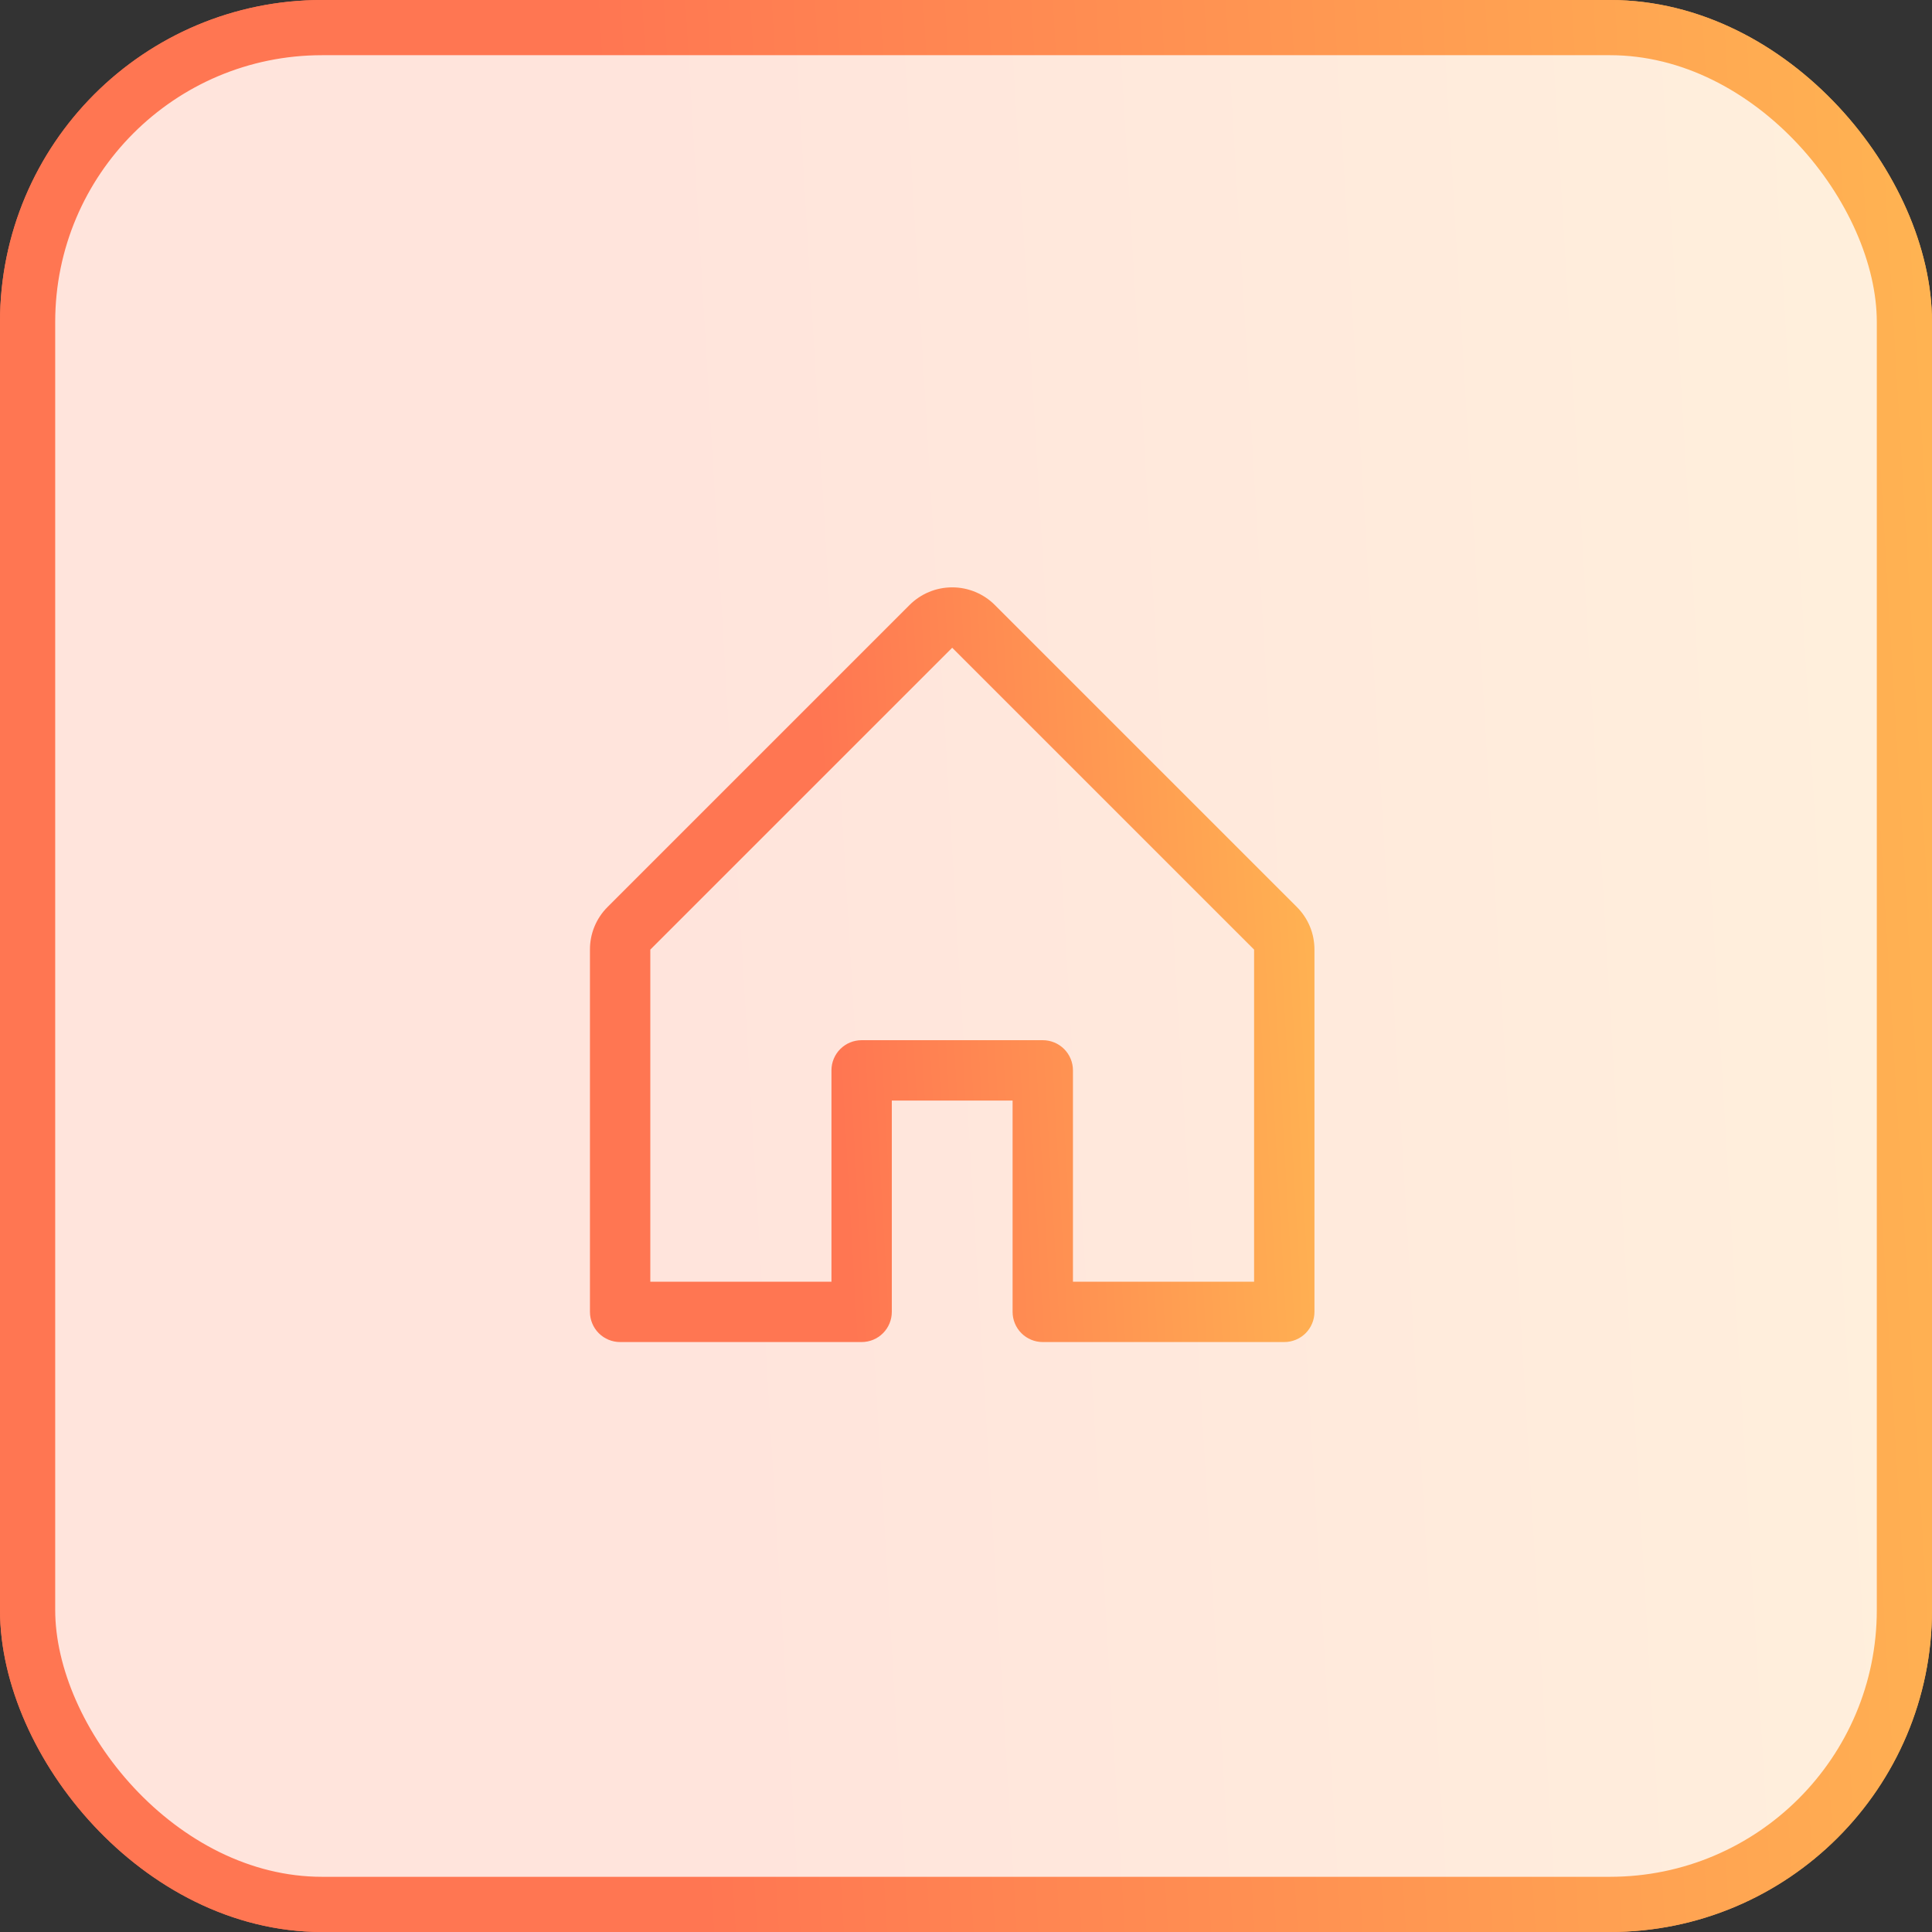
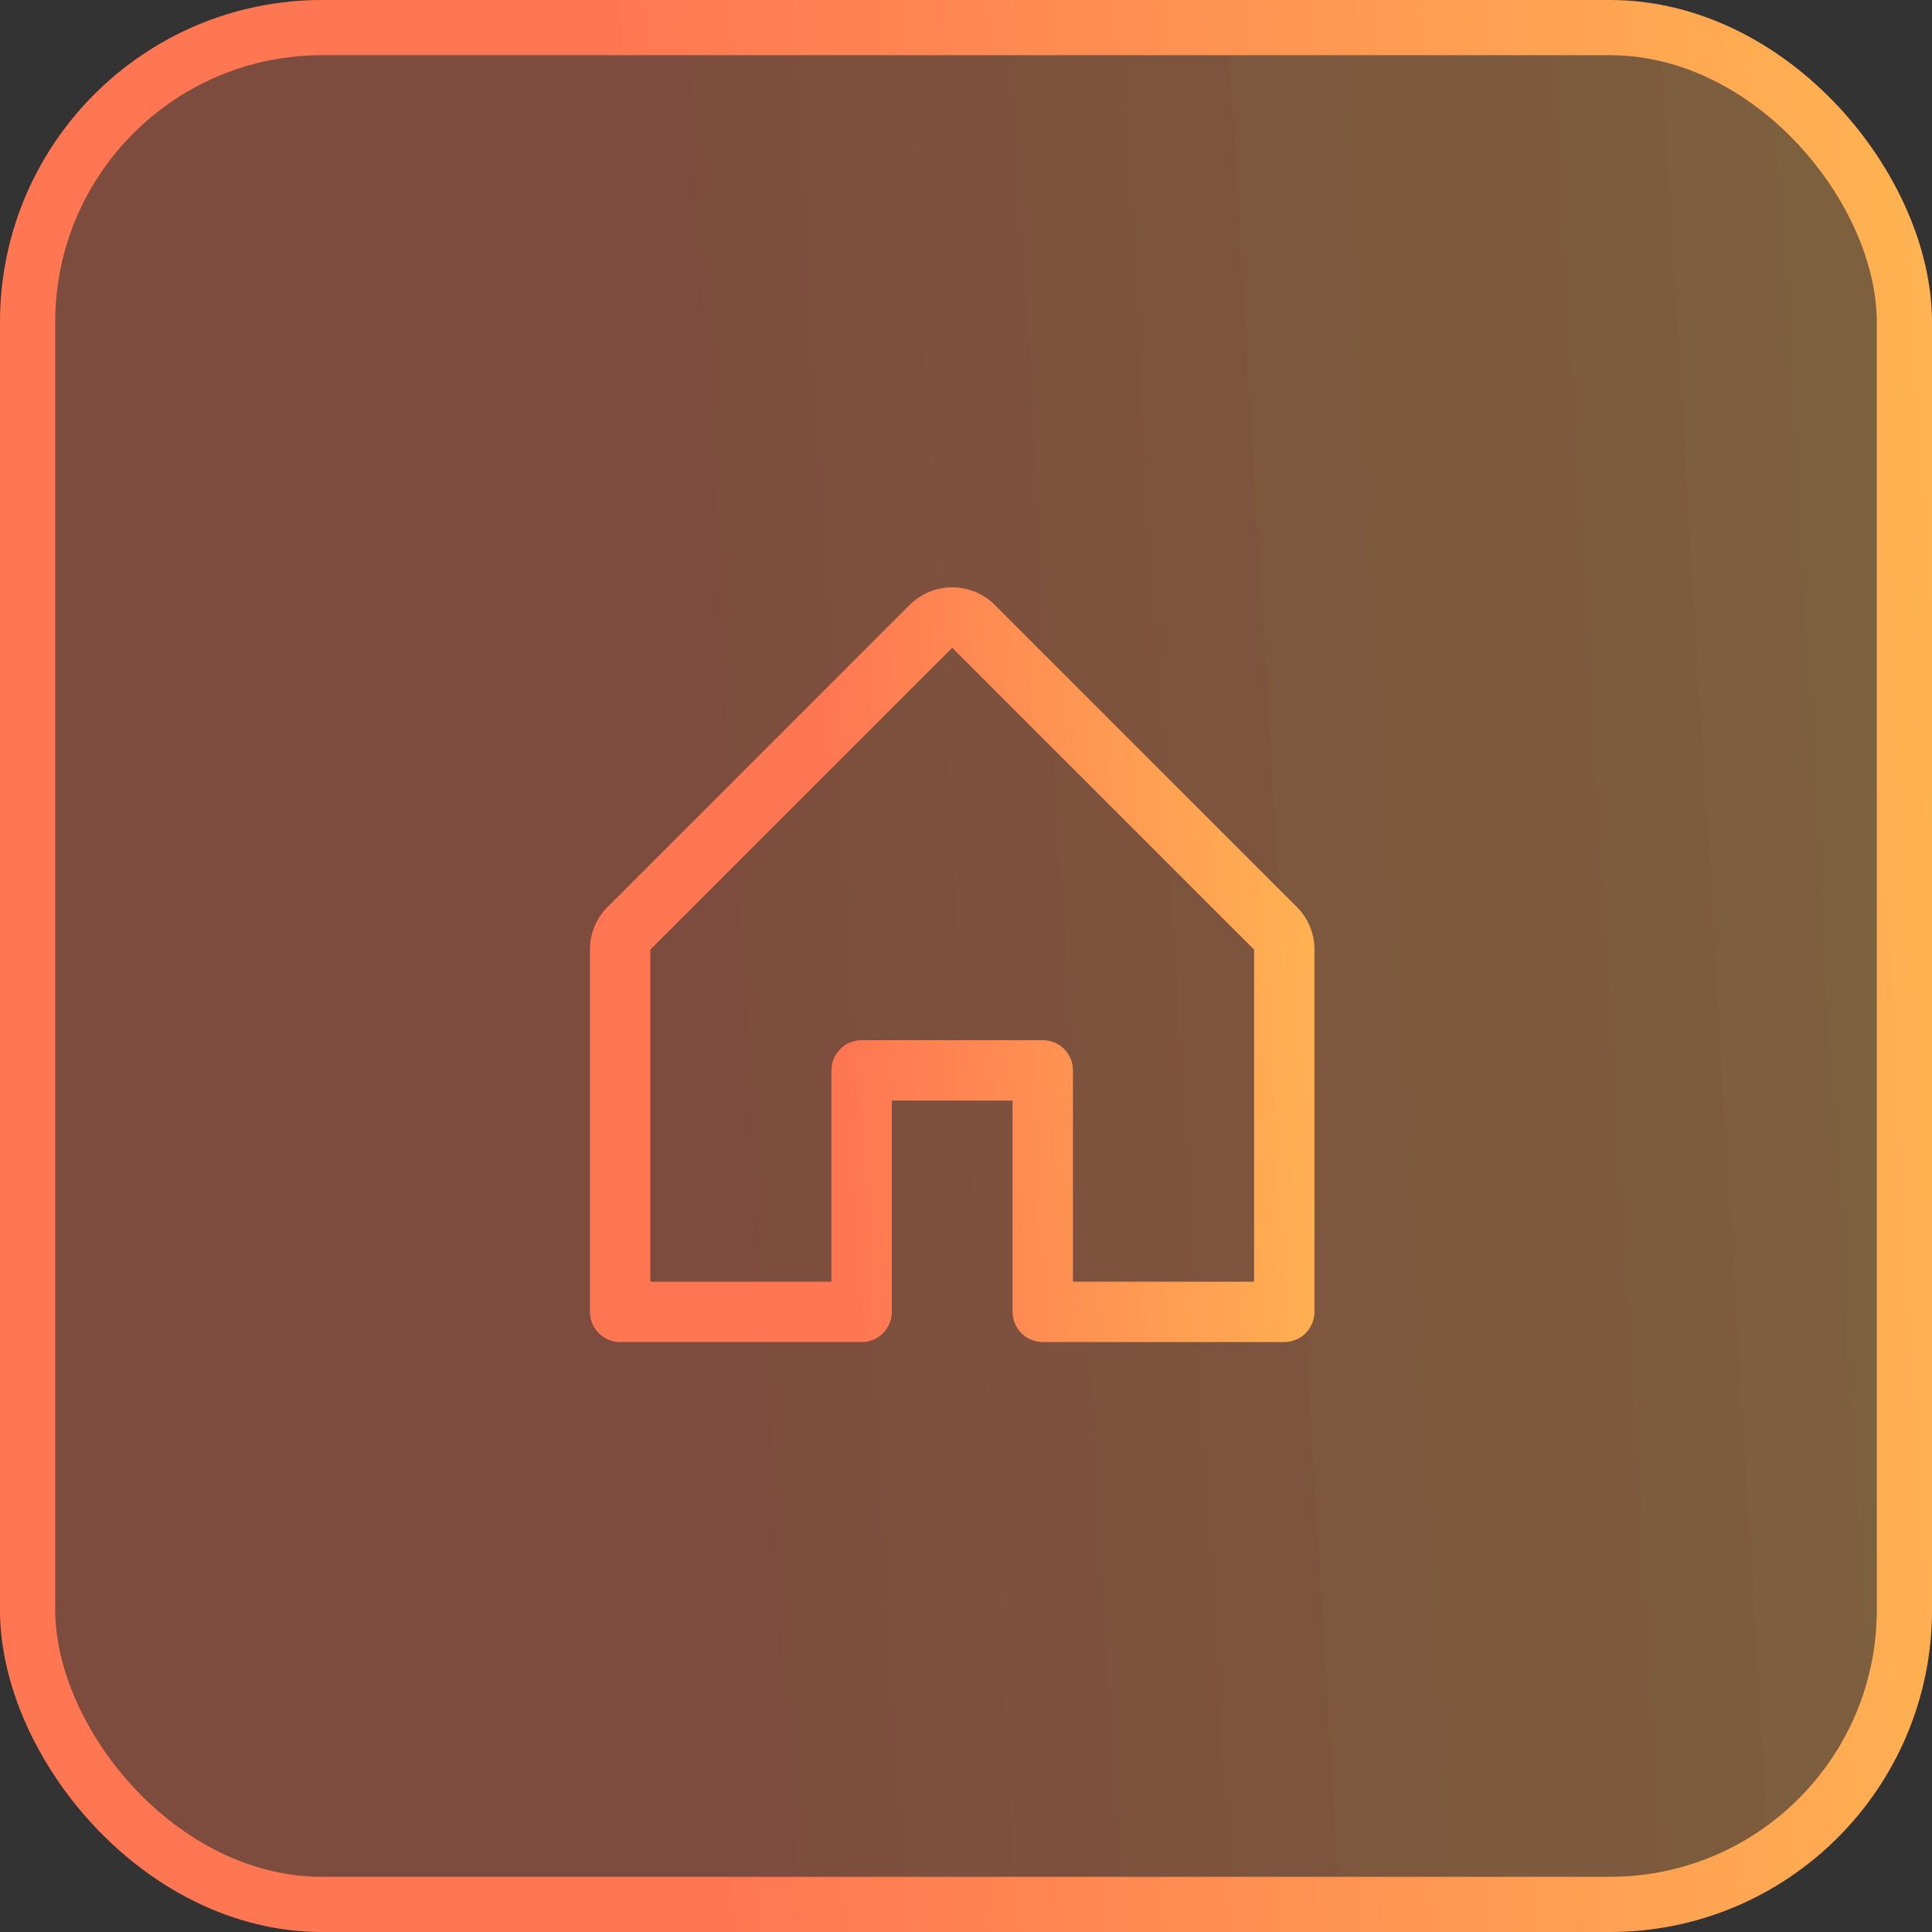
<svg xmlns="http://www.w3.org/2000/svg" width="70" height="70" viewBox="0 0 70 70" fill="none">
  <rect x="0" y="0" width="70" height="70" fill="#333333" stroke="none" />
  <rect x="1" y="1" width="68" height="68" rx="10.667" fill="url(#paint0_linear_2279_440)" fill-opacity="0.2" stroke="url(#paint1_linear_2279_440)" stroke-width="2" />
-   <rect x="1" y="1" width="68" height="68" rx="10.667" fill="white" />
  <rect x="1" y="1" width="68" height="68" rx="10.667" fill="url(#paint2_linear_2279_440)" fill-opacity="0.2" />
-   <rect x="1" y="1" width="68" height="68" rx="10.667" stroke="url(#paint3_linear_2279_440)" stroke-width="2" />
  <path d="M46.984 32.859L36.046 21.921C35.636 21.511 35.08 21.281 34.5 21.281C33.92 21.281 33.364 21.511 32.954 21.921L22.016 32.859C21.812 33.061 21.65 33.303 21.54 33.568C21.43 33.834 21.374 34.119 21.375 34.406V47.531C21.375 47.821 21.49 48.1 21.695 48.305C21.901 48.51 22.179 48.625 22.469 48.625H31.219C31.509 48.625 31.787 48.51 31.992 48.305C32.197 48.1 32.312 47.821 32.312 47.531V39.875H36.688V47.531C36.688 47.821 36.803 48.1 37.008 48.305C37.213 48.51 37.491 48.625 37.781 48.625H46.531C46.821 48.625 47.099 48.51 47.305 48.305C47.51 48.1 47.625 47.821 47.625 47.531V34.406C47.626 34.119 47.57 33.834 47.46 33.568C47.35 33.303 47.188 33.061 46.984 32.859ZM45.438 46.438H38.875V38.781C38.875 38.491 38.76 38.213 38.555 38.008C38.349 37.803 38.071 37.688 37.781 37.688H31.219C30.929 37.688 30.651 37.803 30.445 38.008C30.24 38.213 30.125 38.491 30.125 38.781V46.438H23.562V34.406L34.5 23.469L45.438 34.406V46.438Z" fill="url(#paint4_linear_2279_440)" />
  <defs>
    <linearGradient id="paint0_linear_2279_440" x1="25.484" y1="70" x2="86.359" y2="66.366" gradientUnits="userSpaceOnUse">
      <stop stop-color="#FF7652" />
      <stop offset="1" stop-color="#FFC452" />
    </linearGradient>
    <linearGradient id="paint1_linear_2279_440" x1="25.484" y1="70" x2="86.359" y2="66.366" gradientUnits="userSpaceOnUse">
      <stop stop-color="#FF7652" />
      <stop offset="1" stop-color="#FFC452" />
    </linearGradient>
    <linearGradient id="paint2_linear_2279_440" x1="25.484" y1="70" x2="86.359" y2="66.366" gradientUnits="userSpaceOnUse">
      <stop stop-color="#FF7652" />
      <stop offset="1" stop-color="#FFC452" />
    </linearGradient>
    <linearGradient id="paint3_linear_2279_440" x1="25.484" y1="70" x2="86.359" y2="66.366" gradientUnits="userSpaceOnUse">
      <stop stop-color="#FF7652" />
      <stop offset="1" stop-color="#FFC452" />
    </linearGradient>
    <linearGradient id="paint4_linear_2279_440" x1="30.931" y1="48.625" x2="53.766" y2="47.317" gradientUnits="userSpaceOnUse">
      <stop stop-color="#FF7652" />
      <stop offset="1" stop-color="#FFC452" />
    </linearGradient>
  </defs>
</svg>